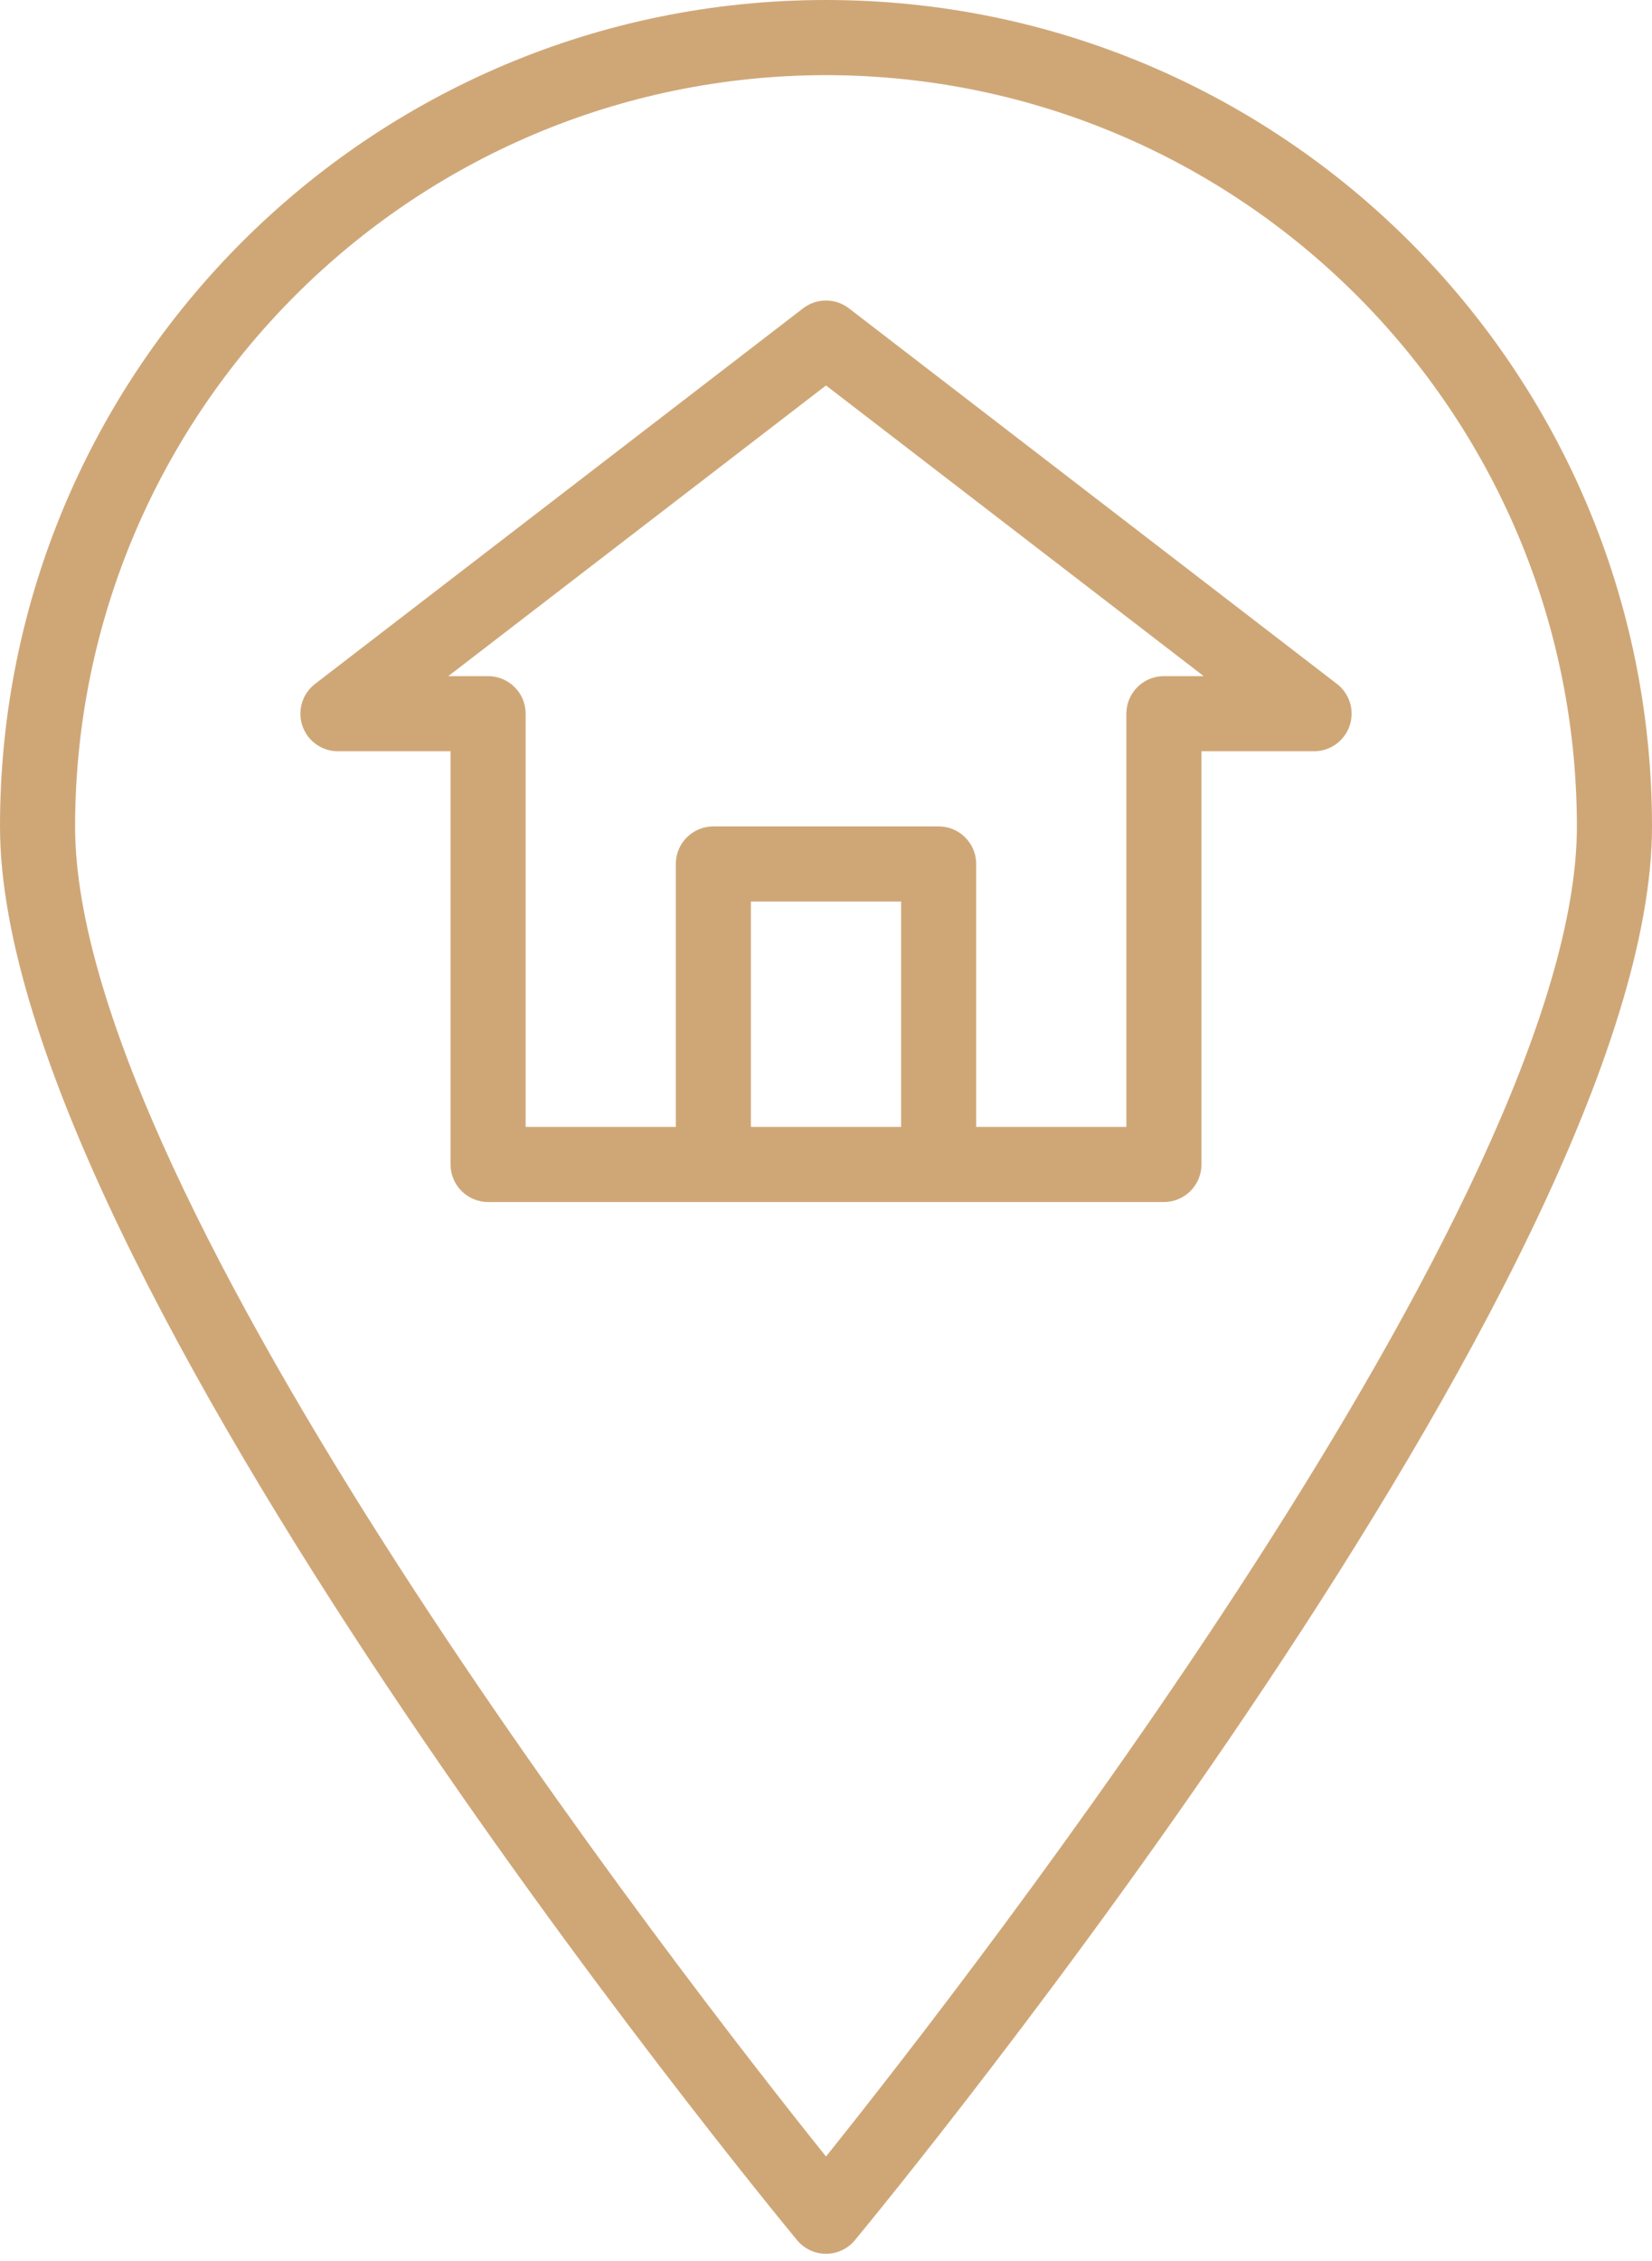
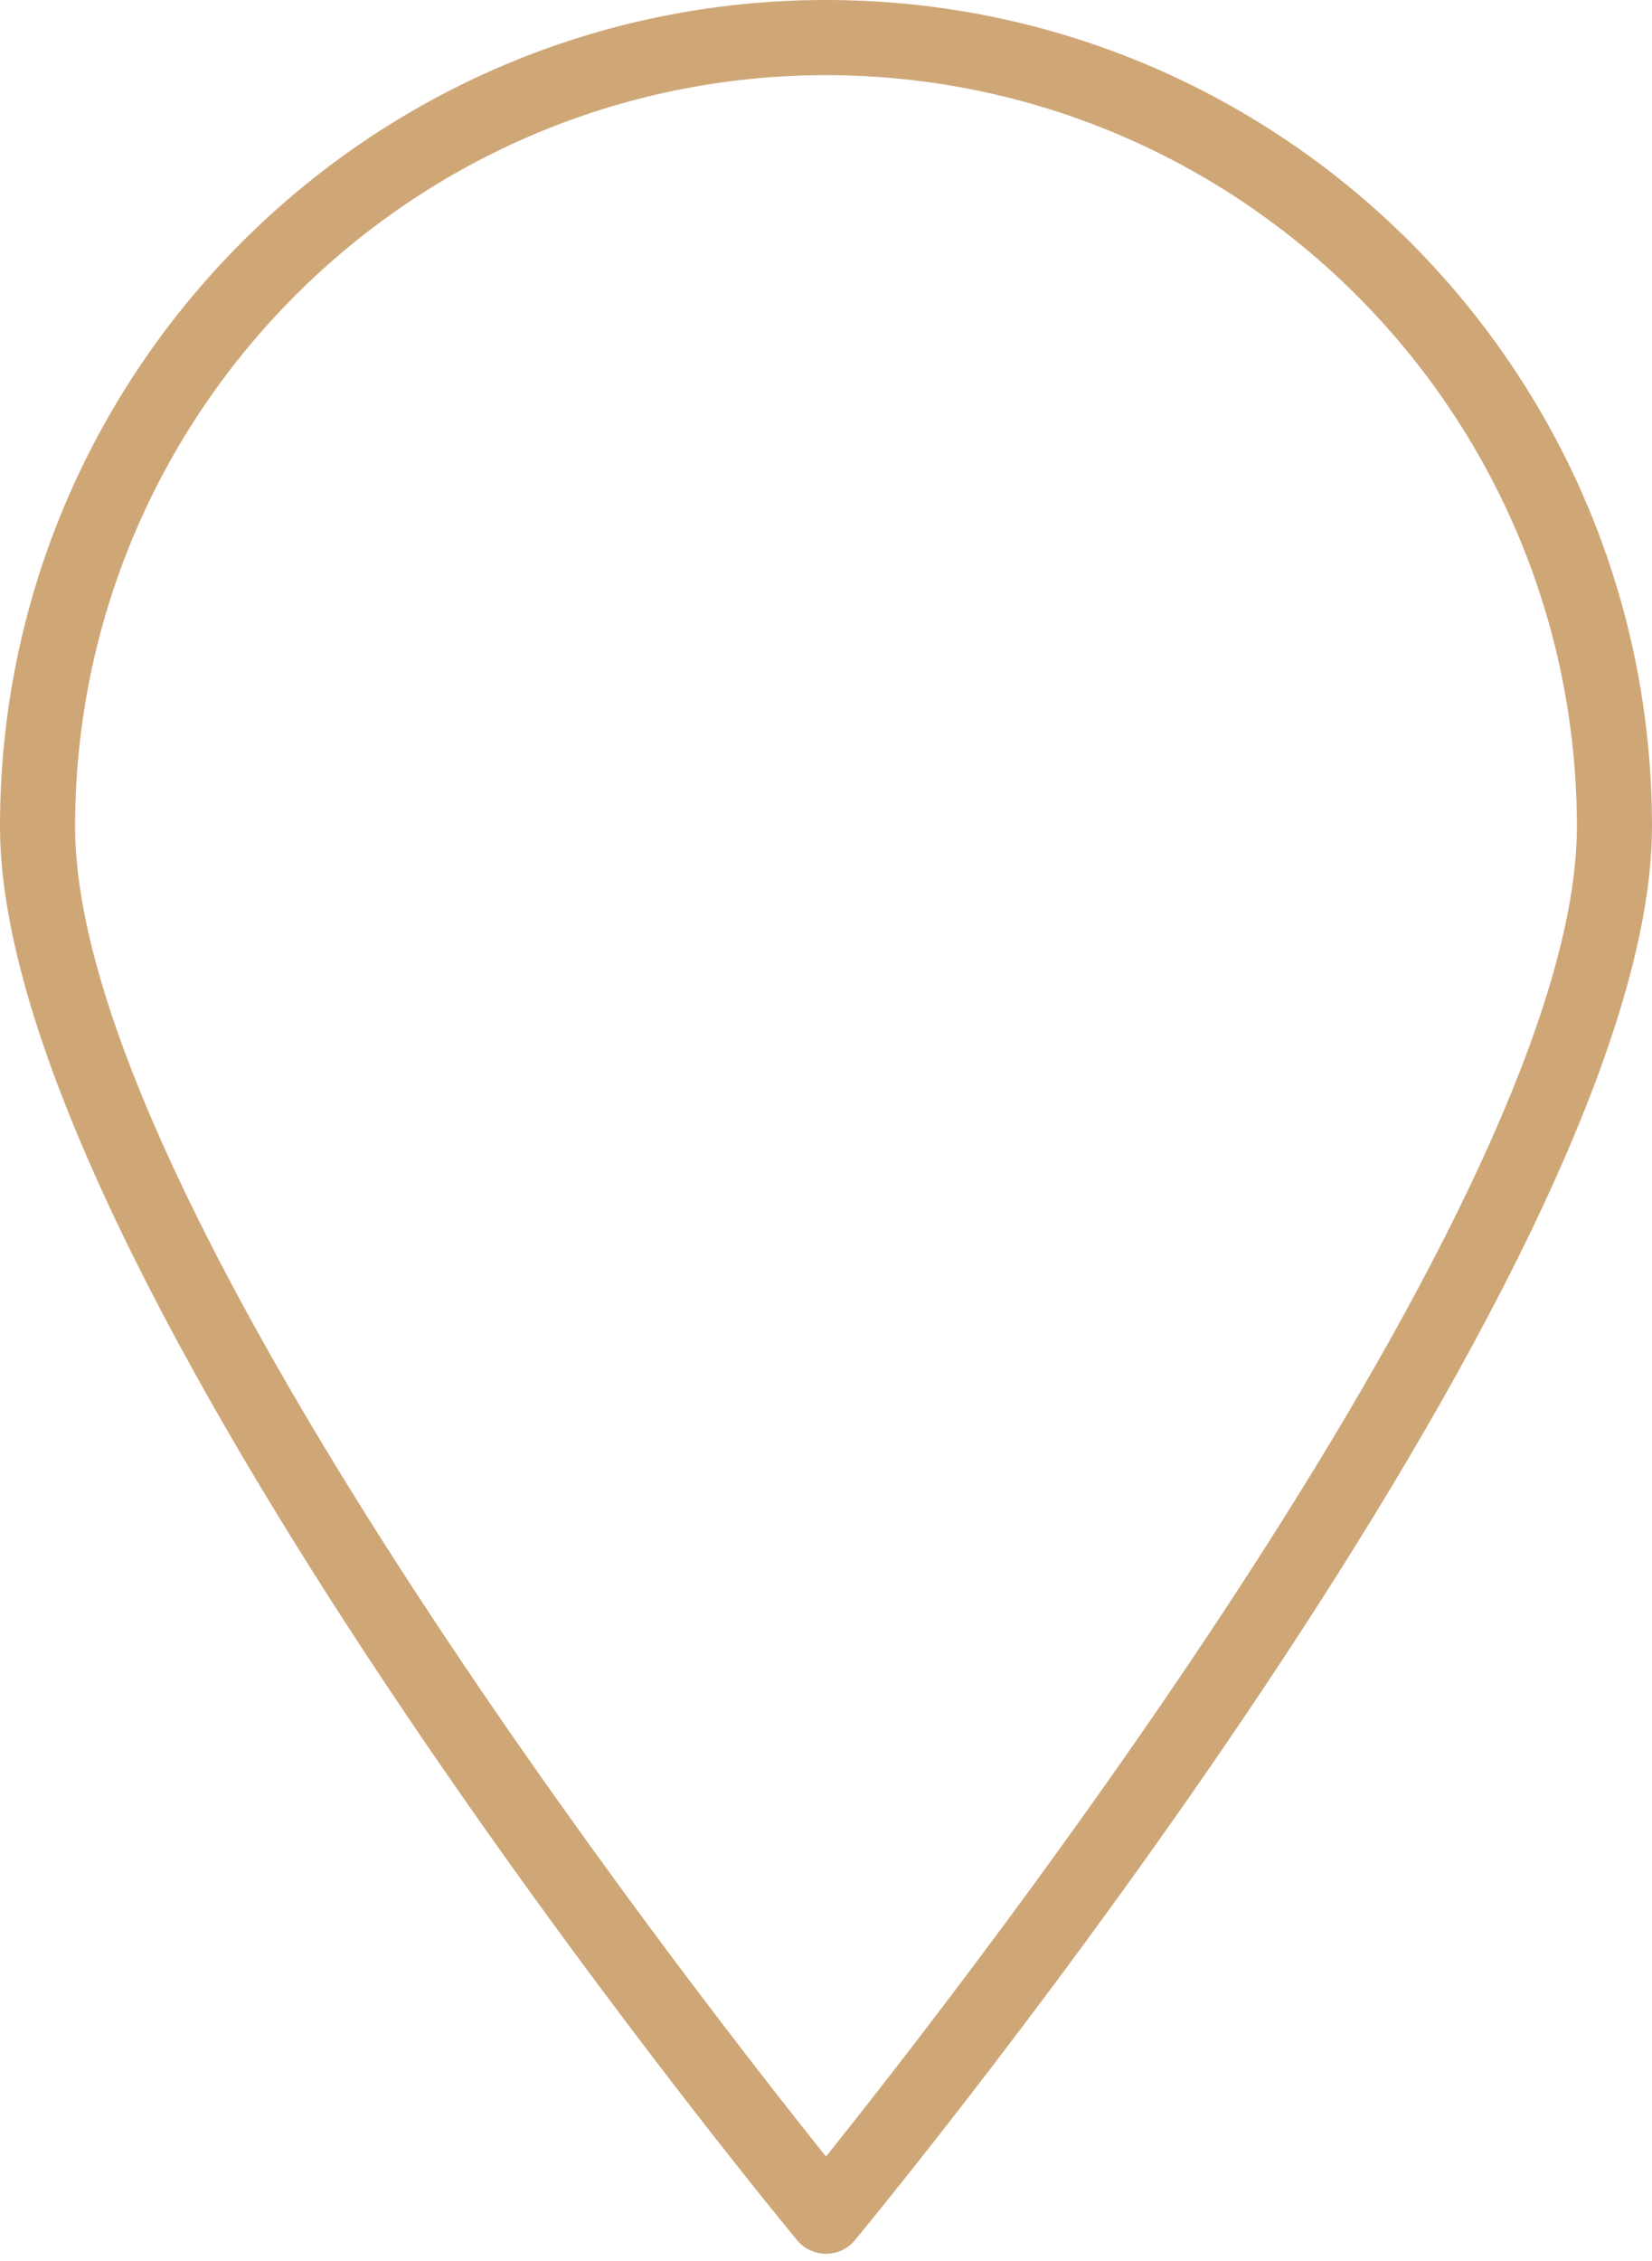
<svg xmlns="http://www.w3.org/2000/svg" width="125" height="171" viewBox="0 0 125 171" fill="none">
  <path d="M62.5 0C27.982 0 0 27.982 0 62.5C0 96.085 57.847 166.446 60.31 169.423C60.849 170.076 61.653 170.455 62.5 170.455C63.347 170.455 64.151 170.076 64.69 169.423C67.153 166.446 125 96.085 125 62.5C125 27.982 97.018 0 62.5 0ZM62.5 163.099C51.81 149.756 5.682 90.546 5.682 62.5C5.718 31.135 31.135 5.718 62.5 5.682C93.865 5.718 119.282 31.135 119.318 62.5C119.318 90.54 73.19 149.753 62.5 163.099Z" fill="#CFA777" />
-   <path d="M101.165 51.727L64.233 23.318C63.211 22.532 61.788 22.532 60.767 23.318L23.835 51.727C22.593 52.685 22.362 54.469 23.319 55.712C23.857 56.409 24.687 56.818 25.568 56.818H34.091V88.068C34.091 89.637 35.363 90.909 36.932 90.909H88.068C89.637 90.909 90.909 89.637 90.909 88.068V56.818H99.432C101.001 56.818 102.272 55.545 102.271 53.976C102.271 53.095 101.862 52.265 101.165 51.727ZM68.182 85.227H56.818V68.182H68.182V85.227ZM88.068 51.136C86.499 51.136 85.227 52.408 85.227 53.977V85.227H73.864V65.341C73.864 63.772 72.591 62.5 71.023 62.5H53.977C52.408 62.5 51.136 63.772 51.136 65.341V85.227H39.773V53.977C39.773 52.408 38.501 51.136 36.932 51.136H33.92L62.5 29.153L91.079 51.136H88.068Z" fill="#CFA777" />
</svg>